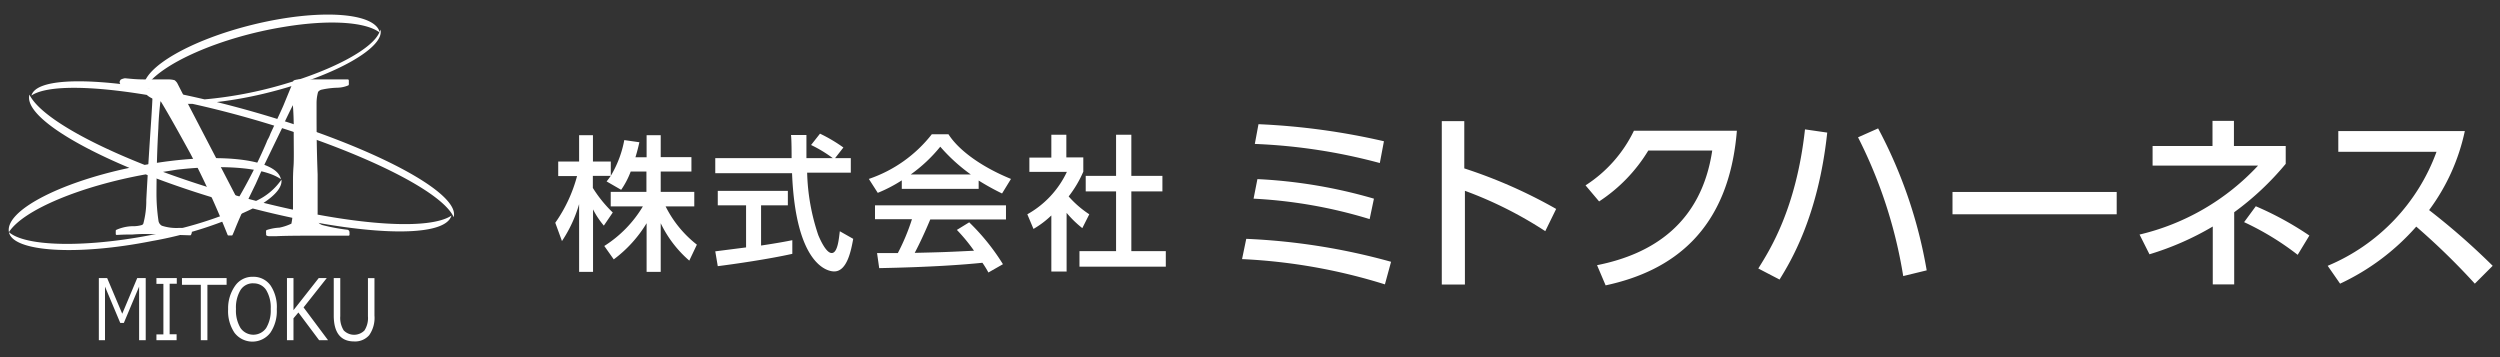
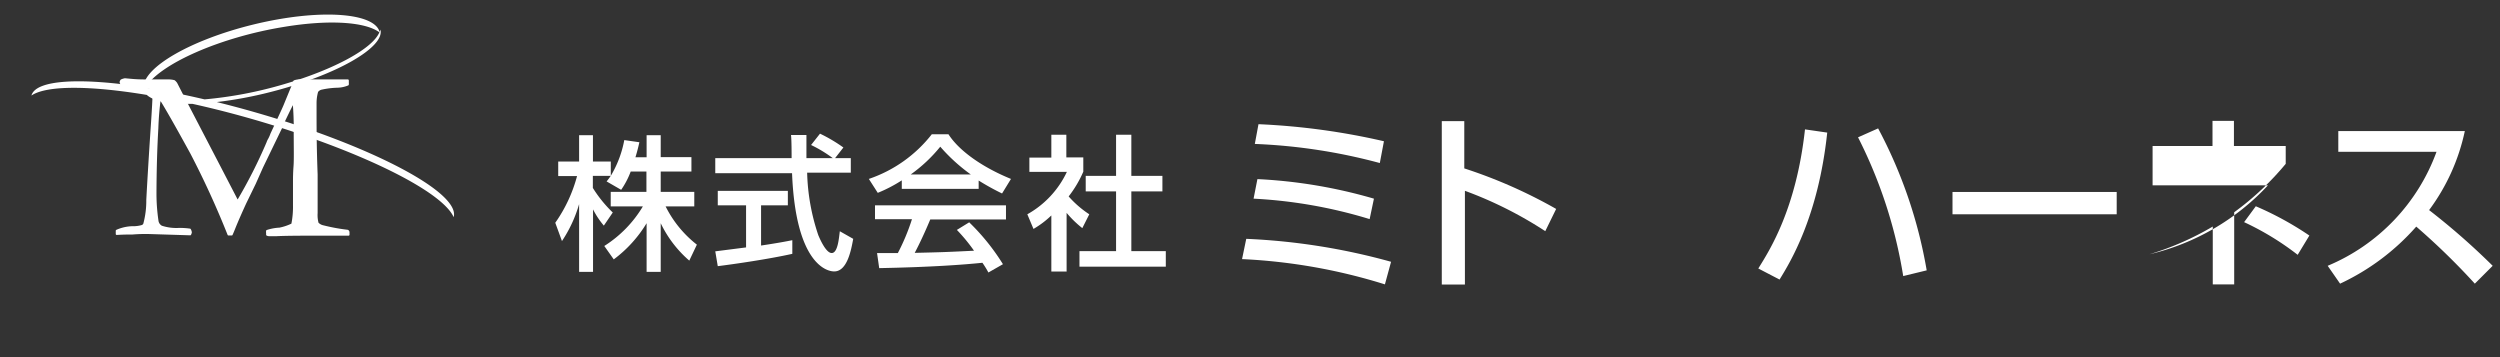
<svg xmlns="http://www.w3.org/2000/svg" id="レイヤー_1" data-name="レイヤー 1" viewBox="0 0 280 40">
  <rect x="0" y="0" width="280" height="40" fill="#333333" stroke="none" />
  <defs>
    <style>
      .cls-1, .cls-2, .cls-3 {
        fill: #fff;
      }

      .cls-2 {
        fill-rule: evenodd;
      }

      .cls-3 {
        stroke: #fff;
        stroke-linejoin: round;
        stroke-width: 0.21px;
      }
    </style>
  </defs>
  <title>ミトクハーネス様WEB_トップページ_00</title>
  <g>
    <g>
      <path class="cls-1" d="M70.64,19.21a9.28,9.28,0,0,1-1.07,2.05l-1.63-.94c0.13-.16.31-0.39,0.46-0.62h-2v1.35a14.22,14.22,0,0,0,2.23,2.75l-1,1.47a9.32,9.32,0,0,1-1.21-1.82v7H64.86V22.86A14.86,14.86,0,0,1,62.94,27l-0.75-2.05a16.4,16.4,0,0,0,2.44-5.23H62.52V18.09h2.34V15.14h1.55v2.95h2v1.6a12.08,12.08,0,0,0,1.51-4l1.69,0.24c-0.1.46-.23,1-0.44,1.68h1.25V15.14H74V17.6h3.44v1.61H74v2.28h3.76v1.63H74.55a12.51,12.51,0,0,0,3.5,4.28L77.2,29.19A12.92,12.92,0,0,1,74,25v5.45H72.42V25a14.18,14.18,0,0,1-3.68,4.05l-1.06-1.5A13.31,13.31,0,0,0,72,23.12H68.4V21.49h4V19.21H70.64Z" />
      <path class="cls-1" d="M93.53,17.71h1.76v1.63H90.4a23.62,23.62,0,0,0,1.25,7c0.08,0.18.81,2,1.5,2s0.81-1.69.91-2.44l1.5,0.85c-0.23,1.25-.67,3.65-2.13,3.65-1,0-4.33-1.12-4.72-11h-8.6V17.71h8.55c0-.36,0-2.16-0.07-2.59h1.73c0,1,0,1.94,0,2.59h2.95a14.62,14.62,0,0,0-2.43-1.47l1-1.27a17.29,17.29,0,0,1,2.62,1.55ZM80.11,28.15l3.45-.44V23H80.39V21.38h7.85V23h-3V27.5c1.87-.28,2.87-0.47,3.5-0.6v1.53c-2.65.59-6.43,1.14-8.35,1.38Z" />
      <path class="cls-1" d="M101,20.2a16.15,16.15,0,0,1-2.69,1.4l-1-1.56a15.1,15.1,0,0,0,7.05-5h1.87c1.19,1.86,3.81,3.7,7,5l-1,1.63a27.81,27.81,0,0,1-2.62-1.45v0.93H101V20.2Zm9.7,10.32a10.52,10.52,0,0,0-.67-1.09c-2.23.23-5.88,0.49-11.56,0.6l-0.24-1.69c0.34,0,1.82,0,2.33,0a23.61,23.61,0,0,0,1.58-3.79H98V23h14.67v1.58h-8.48c-0.55,1.32-1.19,2.7-1.74,3.74,3-.07,3.39-0.08,6.64-0.24a19.53,19.53,0,0,0-1.92-2.33l1.38-.85a24.41,24.41,0,0,1,3.78,4.69Zm-2-11a19.74,19.74,0,0,1-3.39-3.09A16.72,16.72,0,0,1,102,19.54h6.74Z" />
      <path class="cls-1" d="M119.43,30.41h-1.68V24.13a10.32,10.32,0,0,1-2,1.51L115.06,24a10.61,10.61,0,0,0,4.43-4.75h-4.2v-1.6h2.46V15.09h1.68v2.54h1.9v1.6A12.75,12.75,0,0,1,119.69,22,11.33,11.33,0,0,0,122,24l-0.78,1.55a11.71,11.71,0,0,1-1.76-1.71v6.59ZM125,15.09h1.71V19.7h3.48v1.74h-3.48v6.69h3.86v1.74h-9.67V28.13H125V21.44h-3.4V19.7H125V15.09Z" />
      <path class="cls-1" d="M155.11,31.85a63.27,63.27,0,0,0-16-2.83l0.47-2.27a71.84,71.84,0,0,1,16.22,2.57Zm-1.71-7.31a53.63,53.63,0,0,0-13-2.29l0.43-2.19a56.12,56.12,0,0,1,13.05,2.19Zm1.14-6.28a63.21,63.21,0,0,0-14-2.14l0.41-2.21A77.07,77.07,0,0,1,155,15.82Z" />
      <path class="cls-1" d="M173.07,25.89a44.35,44.35,0,0,0-9-4.52v10.5h-2.59V13.57H164v5.29a55.35,55.35,0,0,1,10.29,4.54Z" />
-       <path class="cls-1" d="M178.87,29.7c6.22-1.24,11.68-4.69,12.9-12.84h-7.16a17.85,17.85,0,0,1-5.51,5.7l-1.52-1.8A15,15,0,0,0,183,14.64h11.53c-0.9,11.15-7.18,15.71-14.7,17.32Z" />
      <path class="cls-1" d="M204.65,14.85c-1,9.41-4.14,14.51-5.34,16.46l-2.38-1.24c1.24-2,4.24-6.62,5.23-15.58Zm8.51,16.07a52.73,52.73,0,0,0-5.06-15.54l2.25-1a52.54,52.54,0,0,1,5.44,15.9Z" />
      <path class="cls-1" d="M237.07,21.5V24H218.68V21.5h18.39Z" />
-       <path class="cls-1" d="M247.8,13.54h2.4v2.81H256v2a31.76,31.76,0,0,1-5.77,5.42v8.08h-2.4V25.37a32.22,32.22,0,0,1-7.09,3.11l-1.11-2.21a26.4,26.4,0,0,0,13.27-7.72H241.09V16.35h6.71V13.54Zm9.54,15a31.08,31.08,0,0,0-6-3.66l1.31-1.78a35.68,35.68,0,0,1,6,3.28Z" />
+       <path class="cls-1" d="M247.8,13.54h2.4v2.81H256v2a31.76,31.76,0,0,1-5.77,5.42v8.08h-2.4V25.37a32.22,32.22,0,0,1-7.09,3.11a26.4,26.4,0,0,0,13.27-7.72H241.09V16.35h6.71V13.54Zm9.54,15a31.08,31.08,0,0,0-6-3.66l1.31-1.78a35.68,35.68,0,0,1,6,3.28Z" />
      <path class="cls-1" d="M276.06,14.68a22.72,22.72,0,0,1-4,8.85,77.73,77.73,0,0,1,7.12,6.24l-2,2a77.22,77.22,0,0,0-6.56-6.39,26,26,0,0,1-8.53,6.39l-1.39-2A22,22,0,0,0,272.89,17h-11V14.68h14.21Z" />
    </g>
    <g>
      <g>
-         <path class="cls-2" d="M30.43,22.94l-0.91-.22c1.38-.91,2.11-1.81,2-2.6a6.91,6.91,0,0,1-2.84,2.38c-3.66-.95-7.2-2.06-10.42-3.25L19.83,19c5.43-.61,9.84-0.2,11.63,1.07C31,17.74,24.25,17,16.2,18.47,9.41,15.79,4.38,12.84,3.3,10.6c-0.57,2,4,5.18,11.19,8.2C6.52,20.49.55,23.65,1,26c1.6-2.5,8.09-5.17,15.32-6.47,2.76,1.08,5.84,2.13,9.12,3.07l1.89,0.53A42.4,42.4,0,0,1,20,25.64C11.66,27.72,3.17,27.89,1,26c0.43,2.21,7.59,2.67,16,1a42.72,42.72,0,0,0,11.31-3.65c11.79,3.05,21.48,3.47,22.25.8C48.09,25.78,40.13,25.27,30.43,22.94Z" />
        <path class="cls-2" d="M28.58,12.58c-1.46-.42-2.9-0.8-4.3-1.15a45.33,45.33,0,0,0,6-1.12c7.32-1.86,12.85-5,12.33-7a1.65,1.65,0,0,1-.09.27c-0.61-2.23-6.94-2.6-14.2-.82-6.94,1.71-12.22,4.76-12.24,7C9,8.67,4,8.92,3.52,10.7c1.73-1.17,6.64-1.11,12.92-.07,0.78,0.72,2.63,1.06,5.11,1,3.48,0.77,7.19,1.78,10.9,3,9.87,3.24,17.22,7.11,18.36,9.69C51.6,21.59,41.65,16.34,28.58,12.58ZM31.88,3c4.93-.81,9-0.57,10.61.62-0.75,1.81-5,4.13-10.58,5.78a45.52,45.52,0,0,1-9,1.73c-2.35-.55-4.58-1-6.64-1.31C17.9,7.14,24.72,4.15,31.88,3ZM17.41,10.79l1.66,0.31A8.85,8.85,0,0,1,17.41,10.79Z" />
      </g>
-       <path class="cls-1" d="M28.32,31a2.34,2.34,0,0,1,2,1A4.33,4.33,0,0,1,31,34.63a4.31,4.31,0,0,1-.73,2.65,2.53,2.53,0,0,1-4,0,4.33,4.33,0,0,1-.72-2.65A4.35,4.35,0,0,1,26.34,32,2.35,2.35,0,0,1,28.32,31Zm-17.26.14H12l1.69,4,1.68-4h0.95V38.1H15.58v-6l-1.71,4.07h-0.4l-1.71-4.07v6H11.07V31.15Zm6.45,0h2.29v0.64H19v5.66h0.78V38.1H17.52V37.45H18.3V31.79H17.52V31.15Zm2.87,0h5V31.9H23.23v6.2H22.49V31.9H20.38V31.15Zm11.76,0h0.73v3.6l2.83-3.6h0.9L34,34.43l2.74,3.67h-1L33.42,35l-0.55.65V38.1H32.14V31.15Zm5.24,0h0.73v4.27a2.63,2.63,0,0,0,.39,1.6,1.63,1.63,0,0,0,2.32,0,2.56,2.56,0,0,0,.39-1.59V31.15h0.73v4.19a3.38,3.38,0,0,1-.59,2.2,2.09,2.09,0,0,1-1.69.7c-1.52,0-2.28-1-2.28-2.9V31.15Zm-9,.59a1.64,1.64,0,0,0-1.44.75,3.79,3.79,0,0,0-.51,2.13,3.77,3.77,0,0,0,.51,2.13,1.75,1.75,0,0,0,2.87,0,3.79,3.79,0,0,0,.51-2.13,3.78,3.78,0,0,0-.51-2.13A1.64,1.64,0,0,0,28.33,31.74Z" />
      <path class="cls-3" d="M14,8.87l0.54,0.05A17.55,17.55,0,0,0,16.62,9C16.91,9,17.4,9,18.11,9l0.83,0a2.49,2.49,0,0,1,.57.08,1.32,1.32,0,0,1,.24.26l0.65,1.27,4.38,8.42,1.83,3.53a55.8,55.8,0,0,0,3.34-6.58,2,2,0,0,1,.18-0.39A3.87,3.87,0,0,0,30.39,15l1-2.15c0.23-.5.43-0.93,0.57-1.29,0.59-1.43.93-2.25,1-2.46A1.6,1.6,0,0,1,33.51,9a6.29,6.29,0,0,1,.63,0c0.58,0,1.52,0,2.82,0q1.21,0,2,0a1.1,1.1,0,0,1,0,.21,1,1,0,0,1,0,.26,3.26,3.26,0,0,1-1.2.25A9.33,9.33,0,0,0,36,9.94a0.79,0.79,0,0,0-.47.31,4.81,4.81,0,0,0-.18,1.24c0,0.21,0,.41,0,0.62s0,0.43,0,.65c0,1.35,0,3.6.12,6.78,0,0.88,0,1.76,0,2.64q0,0.85,0,1.69A3.4,3.4,0,0,0,35.58,25a1.17,1.17,0,0,0,.62.34,20.83,20.83,0,0,0,2.73.5,0.21,0.21,0,0,1,.11.18c0,0.08,0,.17,0,0.27H38.31c-0.61,0-1.27,0-2,0l-1.15,0q-3.18,0-4.22.06l-0.8,0a0.57,0.57,0,0,1-.23-0.06V26.11a0.76,0.76,0,0,1,0-.25,5.33,5.33,0,0,1,1.4-.26,5.8,5.8,0,0,0,1.42-.48A9.82,9.82,0,0,0,32.92,23c0-.91,0-1.81,0-2.72,0-.29,0-0.85.06-1.66S33,16.53,33,14.71a32.53,32.53,0,0,0-.12-3.29c-0.18.31-.52,1-1,2-0.08.17-.16,0.34-0.24,0.51l0,0.08-2.28,4.71-0.81,1.82-1.07,2.2c-0.46,1-.86,1.91-1.18,2.69-0.14.36-.26,0.64-0.35,0.84l-0.36,0a98.35,98.35,0,0,0-4.17-9.11Q18.89,12.54,17.91,11a33.32,33.32,0,0,0-.28,3.36q-0.2,3.39-.21,7.47a21.37,21.37,0,0,0,.22,2.87,0.87,0.87,0,0,0,.45.68,5.39,5.39,0,0,0,2,.25,8.42,8.42,0,0,1,1.18.08,0.82,0.82,0,0,1,.11.31,0.7,0.7,0,0,1-.08.23l-4.81-.15c-0.35,0-.89,0-1.64.06-0.41,0-1,0-1.78.05,0-.12,0-0.24,0-0.37a4.63,4.63,0,0,1,1.73-.4,3.54,3.54,0,0,0,1.16-.15,0.52,0.52,0,0,0,.19-0.2,10,10,0,0,0,.34-2.69q0.15-2.86.46-7.62c0.17-2.42.25-3.93,0.25-4.54V9.93c-0.75-.13-1.92-0.28-3.54-0.43a0.63,0.63,0,0,1-.16-0.31A0.56,0.56,0,0,1,13.59,9,1.43,1.43,0,0,1,14,8.87Z" />
      <path class="cls-1" d="M14,8.87l0.54,0.05A17.55,17.55,0,0,0,16.62,9C16.91,9,17.4,9,18.11,9l0.83,0a2.49,2.49,0,0,1,.57.08,1.32,1.32,0,0,1,.24.26l0.65,1.27,4.38,8.42,1.83,3.53a55.8,55.8,0,0,0,3.34-6.58,2,2,0,0,1,.18-0.39A3.87,3.87,0,0,0,30.39,15l1-2.15c0.23-.5.43-0.93,0.57-1.29,0.59-1.43.93-2.25,1-2.46A1.6,1.6,0,0,1,33.51,9a6.29,6.29,0,0,1,.63,0c0.58,0,1.52,0,2.82,0q1.21,0,2,0a1.1,1.1,0,0,1,0,.21,1,1,0,0,1,0,.26,3.26,3.26,0,0,1-1.2.25A9.33,9.33,0,0,0,36,9.94a0.79,0.79,0,0,0-.47.31,4.81,4.81,0,0,0-.18,1.24c0,0.21,0,.41,0,0.62s0,0.43,0,.65c0,1.35,0,3.6.12,6.78,0,0.88,0,1.76,0,2.64q0,0.85,0,1.69A3.4,3.4,0,0,0,35.58,25a1.17,1.17,0,0,0,.62.34,20.83,20.83,0,0,0,2.73.5,0.21,0.21,0,0,1,.11.18c0,0.08,0,.17,0,0.27H38.31c-0.61,0-1.27,0-2,0l-1.15,0q-3.18,0-4.22.06l-0.8,0a0.57,0.57,0,0,1-.23-0.06V26.11a0.76,0.76,0,0,1,0-.25,5.33,5.33,0,0,1,1.4-.26,5.8,5.8,0,0,0,1.42-.48A9.82,9.82,0,0,0,32.92,23c0-.91,0-1.81,0-2.72,0-.29,0-0.85.06-1.66S33,16.53,33,14.71a32.53,32.53,0,0,0-.12-3.29c-0.18.31-.52,1-1,2-0.08.17-.16,0.34-0.24,0.51l0,0.08-2.28,4.71-0.81,1.82-1.07,2.2c-0.46,1-.86,1.91-1.18,2.69-0.14.36-.26,0.64-0.35,0.84l-0.36,0a98.35,98.35,0,0,0-4.17-9.11Q18.89,12.54,17.91,11a33.32,33.32,0,0,0-.28,3.36q-0.2,3.39-.21,7.47a21.37,21.37,0,0,0,.22,2.87,0.87,0.87,0,0,0,.45.68,5.39,5.39,0,0,0,2,.25,8.42,8.42,0,0,1,1.18.08,0.82,0.82,0,0,1,.11.31,0.7,0.7,0,0,1-.08.23l-4.81-.15c-0.35,0-.89,0-1.64.06-0.41,0-1,0-1.78.05,0-.12,0-0.24,0-0.37a4.63,4.63,0,0,1,1.73-.4,3.54,3.54,0,0,0,1.16-.15,0.52,0.52,0,0,0,.19-0.2,10,10,0,0,0,.34-2.69q0.15-2.86.46-7.62c0.17-2.42.25-3.93,0.25-4.54V9.93c-0.75-.13-1.92-0.28-3.54-0.43a0.63,0.63,0,0,1-.16-0.31A0.56,0.56,0,0,1,13.59,9,1.43,1.43,0,0,1,14,8.87Z" />
    </g>
  </g>
</svg>